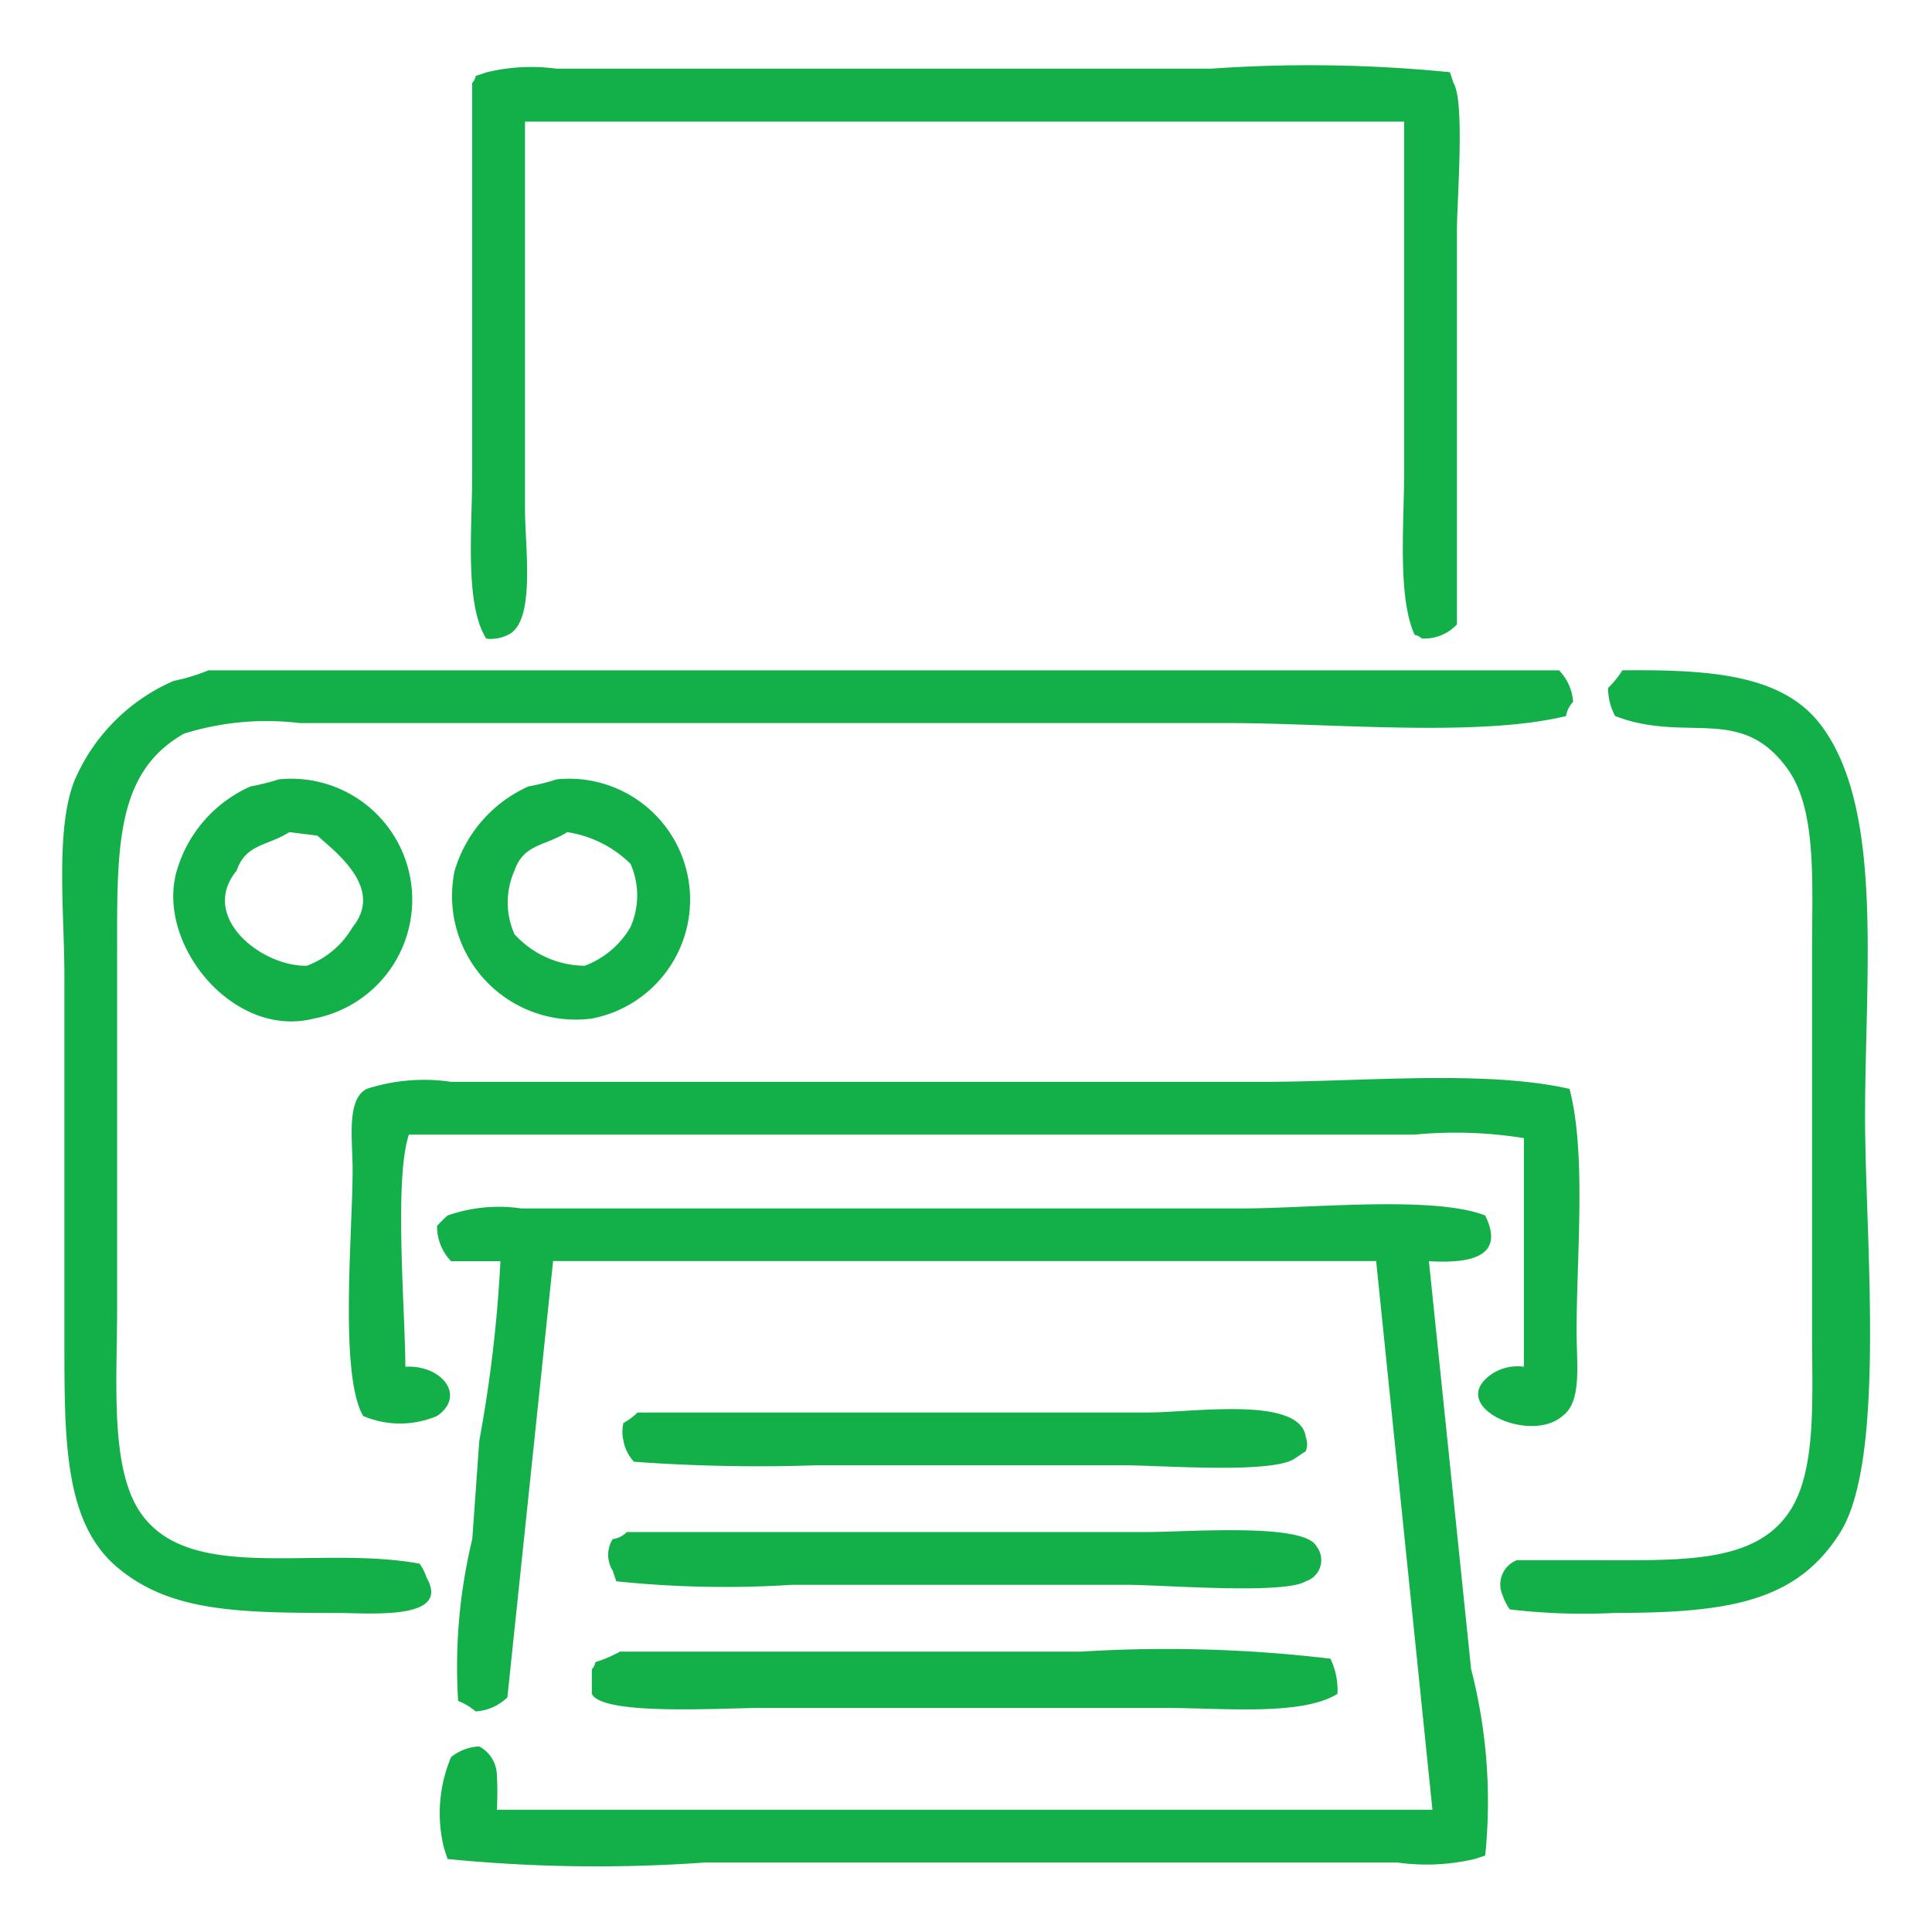
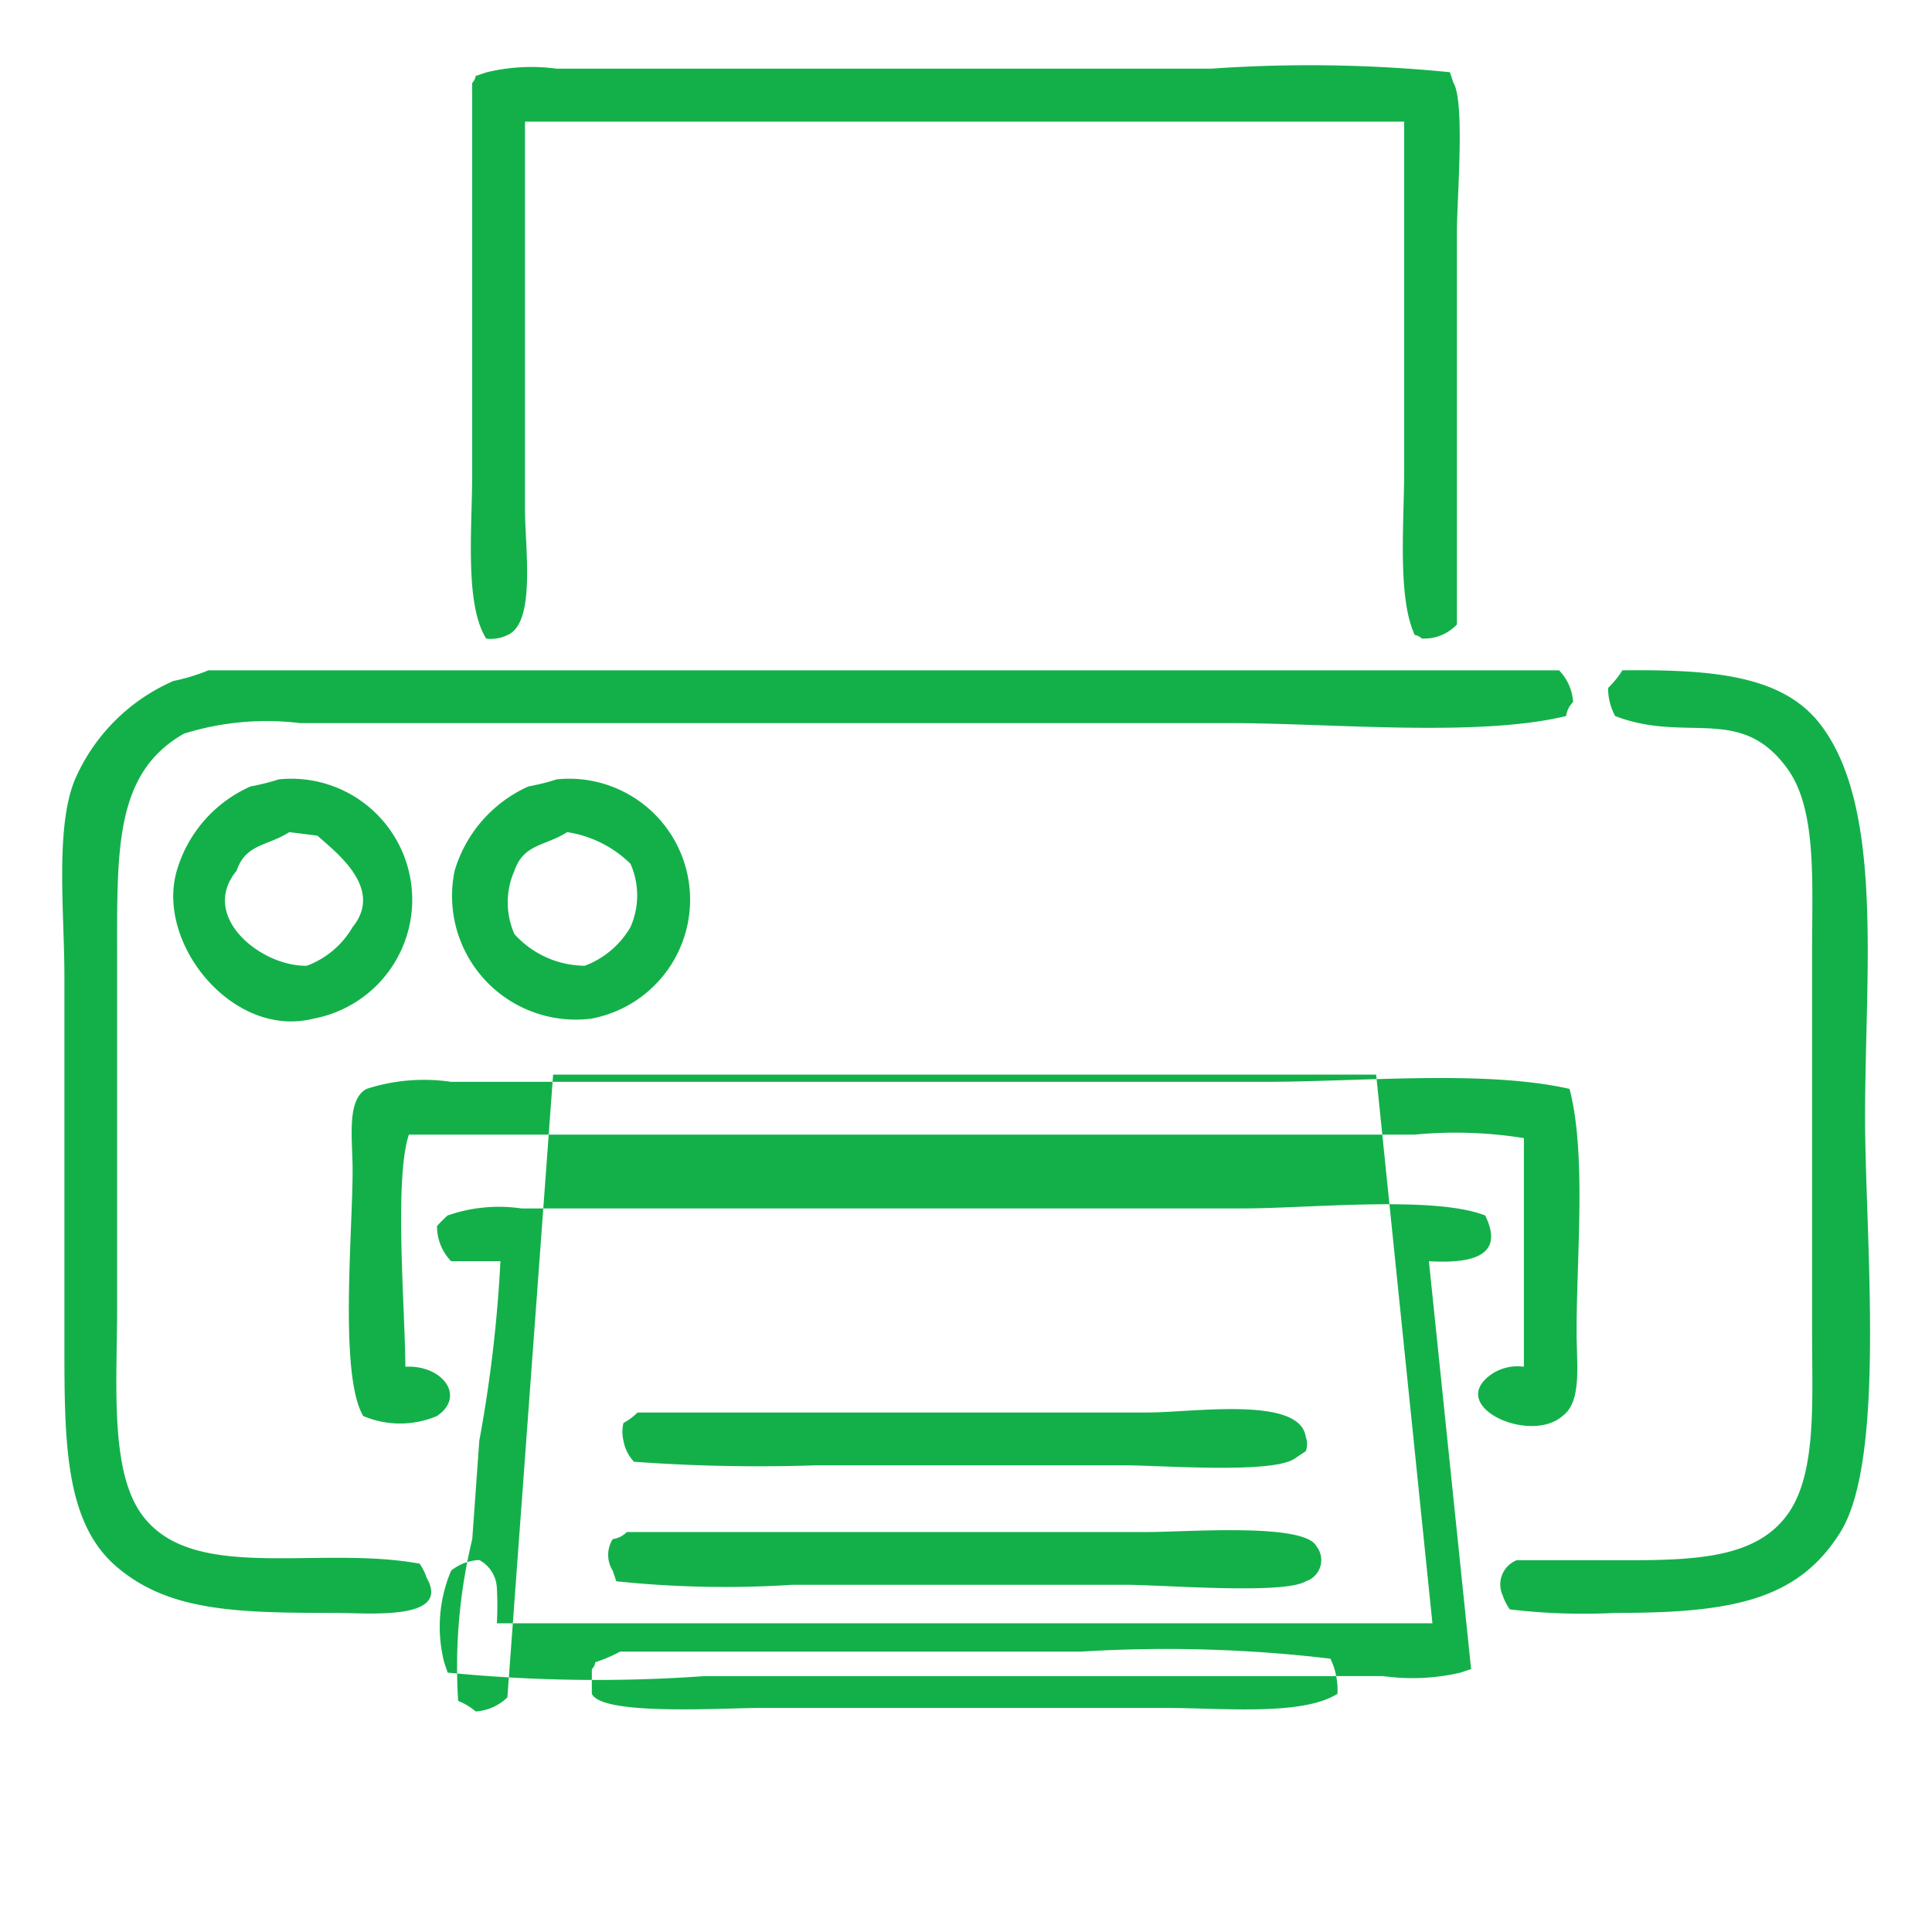
<svg xmlns="http://www.w3.org/2000/svg" width="45" height="45" viewBox="0 0 45 45">
  <defs>
    <style> .cls-1 { fill: #13b04a; fill-rule: evenodd; } </style>
  </defs>
-   <path id="Relleno_de_color_1" data-name="Relleno de color 1" class="cls-1" d="M32.708,2.833H12.228v9.011c0,0.923.26,2.665-.41,2.949a0.888,0.888,0,0,1-.492.082c-0.508-.8-0.328-2.555-0.328-3.85V1.932a0.3,0.3,0,0,0,.082-0.164l0.246-.082A4.42,4.42,0,0,1,12.965,1.6H28.2a32.913,32.913,0,0,1,5.571.082l0.082,0.246c0.273,0.441.082,2.721,0.082,3.441v9.175a1.042,1.042,0,0,1-.819.328,0.3,0.3,0,0,0-.164-0.082c-0.407-.878-0.246-2.588-0.246-3.85V2.833ZM4.855,15.613H36.313a1.167,1.167,0,0,1,.328.737,0.585,0.585,0,0,0-.164.328c-2.058.5-5.471,0.164-7.865,0.164H6.985a6.453,6.453,0,0,0-2.7.246c-1.634.93-1.556,2.731-1.557,5.325v8.028c0,1.787-.175,3.8.573,4.833,1.17,1.618,4.082.708,6.472,1.147a1.235,1.235,0,0,1,.164.328c0.579,1.007-1.347.819-2.13,0.819-2.316,0-3.869-.041-5.079-1.065S1.5,33.628,1.5,31.343v-8.6c0-1.495-.219-3.468.246-4.588a4.432,4.432,0,0,1,2.294-2.294A4.54,4.54,0,0,0,4.855,15.613Zm32.933,0c2.062-.021,3.7.105,4.588,1.229,1.514,1.923,1.065,5.785,1.065,9.175,0,2.755.5,7.944-.573,9.667-1,1.608-2.565,1.884-5.243,1.884a14.6,14.6,0,0,1-2.458-.082A1.232,1.232,0,0,1,35,37.159a0.608,0.608,0,0,1,.328-0.819h1.8c2,0,3.678.081,4.506-1.065,0.684-.948.573-2.608,0.573-4.26V22.167c0-1.652.111-3.312-.573-4.26-1.09-1.51-2.348-.587-4.014-1.229a1.354,1.354,0,0,1-.164-0.655A2.165,2.165,0,0,0,37.788,15.613ZM6.493,18.153a2.818,2.818,0,0,1,.819,5.571c-1.879.483-3.687-1.741-3.195-3.441a3.092,3.092,0,0,1,1.72-1.966A5.189,5.189,0,0,0,6.493,18.153Zm6.472,0a2.818,2.818,0,0,1,.819,5.571,2.88,2.88,0,0,1-3.195-3.441,3.125,3.125,0,0,1,1.72-1.966A5,5,0,0,0,12.965,18.153ZM6.739,19.382c-0.517.33-1.013,0.268-1.229,0.9-0.881,1.07.581,2.238,1.638,2.212a2.072,2.072,0,0,0,1.065-.9c0.745-.917-0.423-1.766-0.819-2.13Zm6.472,0c-0.518.33-1.012,0.268-1.229,0.9a1.82,1.82,0,0,0,0,1.475,2.227,2.227,0,0,0,1.638.737,2.071,2.071,0,0,0,1.065-.9,1.82,1.82,0,0,0,0-1.475A2.674,2.674,0,0,0,13.211,19.382ZM35.494,31.834V26.509a10.018,10.018,0,0,0-2.54-.082H9.524c-0.348,1.047-.088,4.067-0.082,5.407,0.859-.047,1.416.685,0.737,1.147a2.195,2.195,0,0,1-1.72,0c-0.56-.961-0.246-4.245-0.246-5.735,0-.705-0.15-1.636.328-1.884a4.334,4.334,0,0,1,1.966-.164H29.431c2.274,0,5.142-.284,7.127.164,0.394,1.516.164,3.854,0.164,5.653,0,0.776.128,1.635-.328,1.966-0.757.669-2.742-.235-1.639-0.983A1.085,1.085,0,0,1,35.494,31.834Zm-2.212-2.458,0.983,9.5a12.323,12.323,0,0,1,.328,4.342l-0.246.082a4.923,4.923,0,0,1-1.8.082H16.406a35.275,35.275,0,0,1-5.98-.082l-0.082-.246a3.359,3.359,0,0,1,.164-2.13,1.128,1.128,0,0,1,.655-0.246,0.776,0.776,0,0,1,.41.655,7.536,7.536,0,0,1,0,.819H33.364l-1.311-12.78H12.883L11.818,39.535a1.167,1.167,0,0,1-.737.328,1.531,1.531,0,0,0-.41-0.246A12.669,12.669,0,0,1,11,35.848l0.164-2.294a31.805,31.805,0,0,0,.492-4.178H10.507a1.172,1.172,0,0,1-.328-0.819,2.879,2.879,0,0,1,.246-0.246,3.622,3.622,0,0,1,1.72-.164H28.94c1.566,0,4.454-.306,5.653.164C35.045,29.233,34.33,29.438,33.282,29.376ZM14.849,32.9H26.728c1.06,0,3.561-.394,3.686.573a0.457,0.457,0,0,1,0,.328l-0.246.164c-0.5.373-3.112,0.164-4.014,0.164H19.027a39.992,39.992,0,0,1-4.26-.082,0.958,0.958,0,0,1-.246-0.492,0.894,0.894,0,0,1,0-.41A1.479,1.479,0,0,0,14.849,32.9ZM14.6,35.684H26.728c0.928,0,3.643-.218,3.932.328a0.518,0.518,0,0,1-.246.819c-0.505.314-3.346,0.082-4.178,0.082H18.454a24.362,24.362,0,0,1-4.1-.082l-0.082-.246a0.692,0.692,0,0,1,0-.737A0.559,0.559,0,0,0,14.6,35.684ZM14.44,38.47H25.171a32.323,32.323,0,0,1,5.817.164,1.68,1.68,0,0,1,.164.819c-0.835.52-2.677,0.328-4.014,0.328H17.717c-0.888,0-3.69.188-3.932-.328V38.879a0.3,0.3,0,0,0,.082-0.164A3.156,3.156,0,0,0,14.44,38.47Z" />
+   <path id="Relleno_de_color_1" data-name="Relleno de color 1" class="cls-1" d="M32.708,2.833H12.228v9.011c0,0.923.26,2.665-.41,2.949a0.888,0.888,0,0,1-.492.082c-0.508-.8-0.328-2.555-0.328-3.85V1.932a0.3,0.3,0,0,0,.082-0.164l0.246-.082A4.42,4.42,0,0,1,12.965,1.6H28.2a32.913,32.913,0,0,1,5.571.082l0.082,0.246c0.273,0.441.082,2.721,0.082,3.441v9.175a1.042,1.042,0,0,1-.819.328,0.3,0.3,0,0,0-.164-0.082c-0.407-.878-0.246-2.588-0.246-3.85V2.833ZM4.855,15.613H36.313a1.167,1.167,0,0,1,.328.737,0.585,0.585,0,0,0-.164.328c-2.058.5-5.471,0.164-7.865,0.164H6.985a6.453,6.453,0,0,0-2.7.246c-1.634.93-1.556,2.731-1.557,5.325v8.028c0,1.787-.175,3.8.573,4.833,1.17,1.618,4.082.708,6.472,1.147a1.235,1.235,0,0,1,.164.328c0.579,1.007-1.347.819-2.13,0.819-2.316,0-3.869-.041-5.079-1.065S1.5,33.628,1.5,31.343v-8.6c0-1.495-.219-3.468.246-4.588a4.432,4.432,0,0,1,2.294-2.294A4.54,4.54,0,0,0,4.855,15.613Zm32.933,0c2.062-.021,3.7.105,4.588,1.229,1.514,1.923,1.065,5.785,1.065,9.175,0,2.755.5,7.944-.573,9.667-1,1.608-2.565,1.884-5.243,1.884a14.6,14.6,0,0,1-2.458-.082A1.232,1.232,0,0,1,35,37.159a0.608,0.608,0,0,1,.328-0.819h1.8c2,0,3.678.081,4.506-1.065,0.684-.948.573-2.608,0.573-4.26V22.167c0-1.652.111-3.312-.573-4.26-1.09-1.51-2.348-.587-4.014-1.229a1.354,1.354,0,0,1-.164-0.655A2.165,2.165,0,0,0,37.788,15.613ZM6.493,18.153a2.818,2.818,0,0,1,.819,5.571c-1.879.483-3.687-1.741-3.195-3.441a3.092,3.092,0,0,1,1.72-1.966A5.189,5.189,0,0,0,6.493,18.153Zm6.472,0a2.818,2.818,0,0,1,.819,5.571,2.88,2.88,0,0,1-3.195-3.441,3.125,3.125,0,0,1,1.72-1.966A5,5,0,0,0,12.965,18.153ZM6.739,19.382c-0.517.33-1.013,0.268-1.229,0.9-0.881,1.07.581,2.238,1.638,2.212a2.072,2.072,0,0,0,1.065-.9c0.745-.917-0.423-1.766-0.819-2.13Zm6.472,0c-0.518.33-1.012,0.268-1.229,0.9a1.82,1.82,0,0,0,0,1.475,2.227,2.227,0,0,0,1.638.737,2.071,2.071,0,0,0,1.065-.9,1.82,1.82,0,0,0,0-1.475A2.674,2.674,0,0,0,13.211,19.382ZM35.494,31.834V26.509a10.018,10.018,0,0,0-2.54-.082H9.524c-0.348,1.047-.088,4.067-0.082,5.407,0.859-.047,1.416.685,0.737,1.147a2.195,2.195,0,0,1-1.72,0c-0.56-.961-0.246-4.245-0.246-5.735,0-.705-0.15-1.636.328-1.884a4.334,4.334,0,0,1,1.966-.164H29.431c2.274,0,5.142-.284,7.127.164,0.394,1.516.164,3.854,0.164,5.653,0,0.776.128,1.635-.328,1.966-0.757.669-2.742-.235-1.639-0.983A1.085,1.085,0,0,1,35.494,31.834Zm-2.212-2.458,0.983,9.5l-0.246.082a4.923,4.923,0,0,1-1.8.082H16.406a35.275,35.275,0,0,1-5.98-.082l-0.082-.246a3.359,3.359,0,0,1,.164-2.13,1.128,1.128,0,0,1,.655-0.246,0.776,0.776,0,0,1,.41.655,7.536,7.536,0,0,1,0,.819H33.364l-1.311-12.78H12.883L11.818,39.535a1.167,1.167,0,0,1-.737.328,1.531,1.531,0,0,0-.41-0.246A12.669,12.669,0,0,1,11,35.848l0.164-2.294a31.805,31.805,0,0,0,.492-4.178H10.507a1.172,1.172,0,0,1-.328-0.819,2.879,2.879,0,0,1,.246-0.246,3.622,3.622,0,0,1,1.72-.164H28.94c1.566,0,4.454-.306,5.653.164C35.045,29.233,34.33,29.438,33.282,29.376ZM14.849,32.9H26.728c1.06,0,3.561-.394,3.686.573a0.457,0.457,0,0,1,0,.328l-0.246.164c-0.5.373-3.112,0.164-4.014,0.164H19.027a39.992,39.992,0,0,1-4.26-.082,0.958,0.958,0,0,1-.246-0.492,0.894,0.894,0,0,1,0-.41A1.479,1.479,0,0,0,14.849,32.9ZM14.6,35.684H26.728c0.928,0,3.643-.218,3.932.328a0.518,0.518,0,0,1-.246.819c-0.505.314-3.346,0.082-4.178,0.082H18.454a24.362,24.362,0,0,1-4.1-.082l-0.082-.246a0.692,0.692,0,0,1,0-.737A0.559,0.559,0,0,0,14.6,35.684ZM14.44,38.47H25.171a32.323,32.323,0,0,1,5.817.164,1.68,1.68,0,0,1,.164.819c-0.835.52-2.677,0.328-4.014,0.328H17.717c-0.888,0-3.69.188-3.932-.328V38.879a0.3,0.3,0,0,0,.082-0.164A3.156,3.156,0,0,0,14.44,38.47Z" />
</svg>